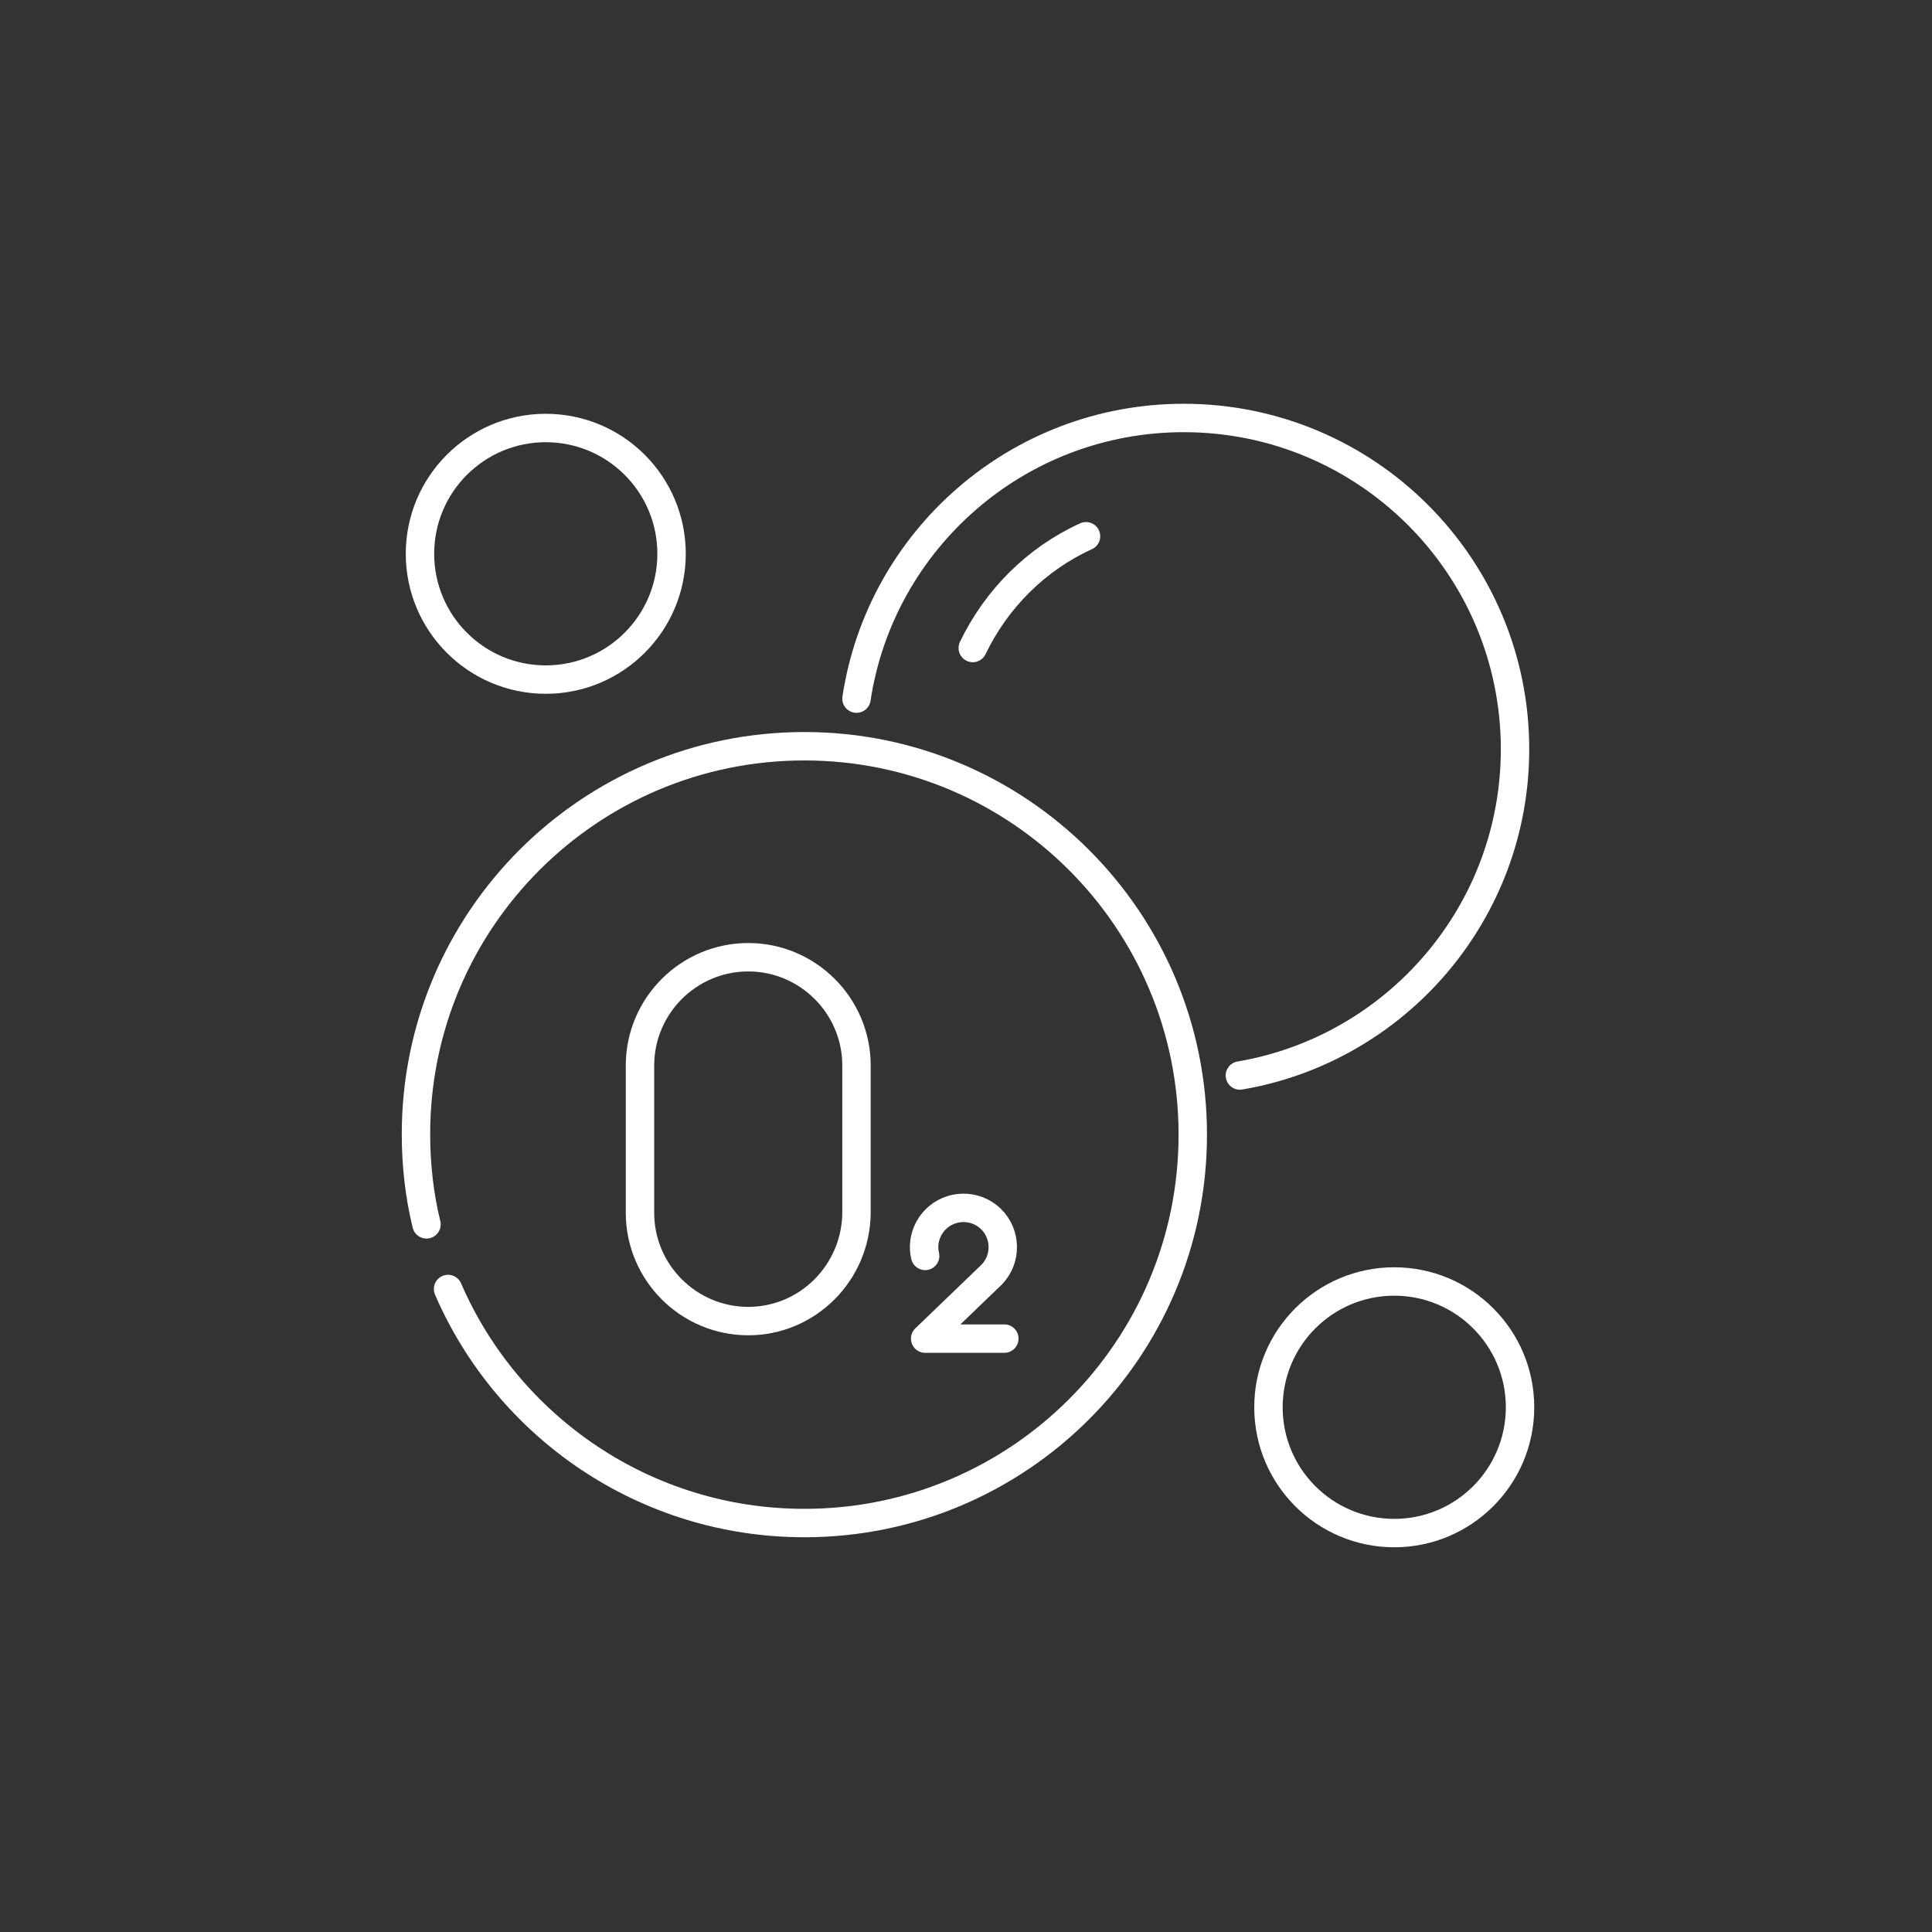
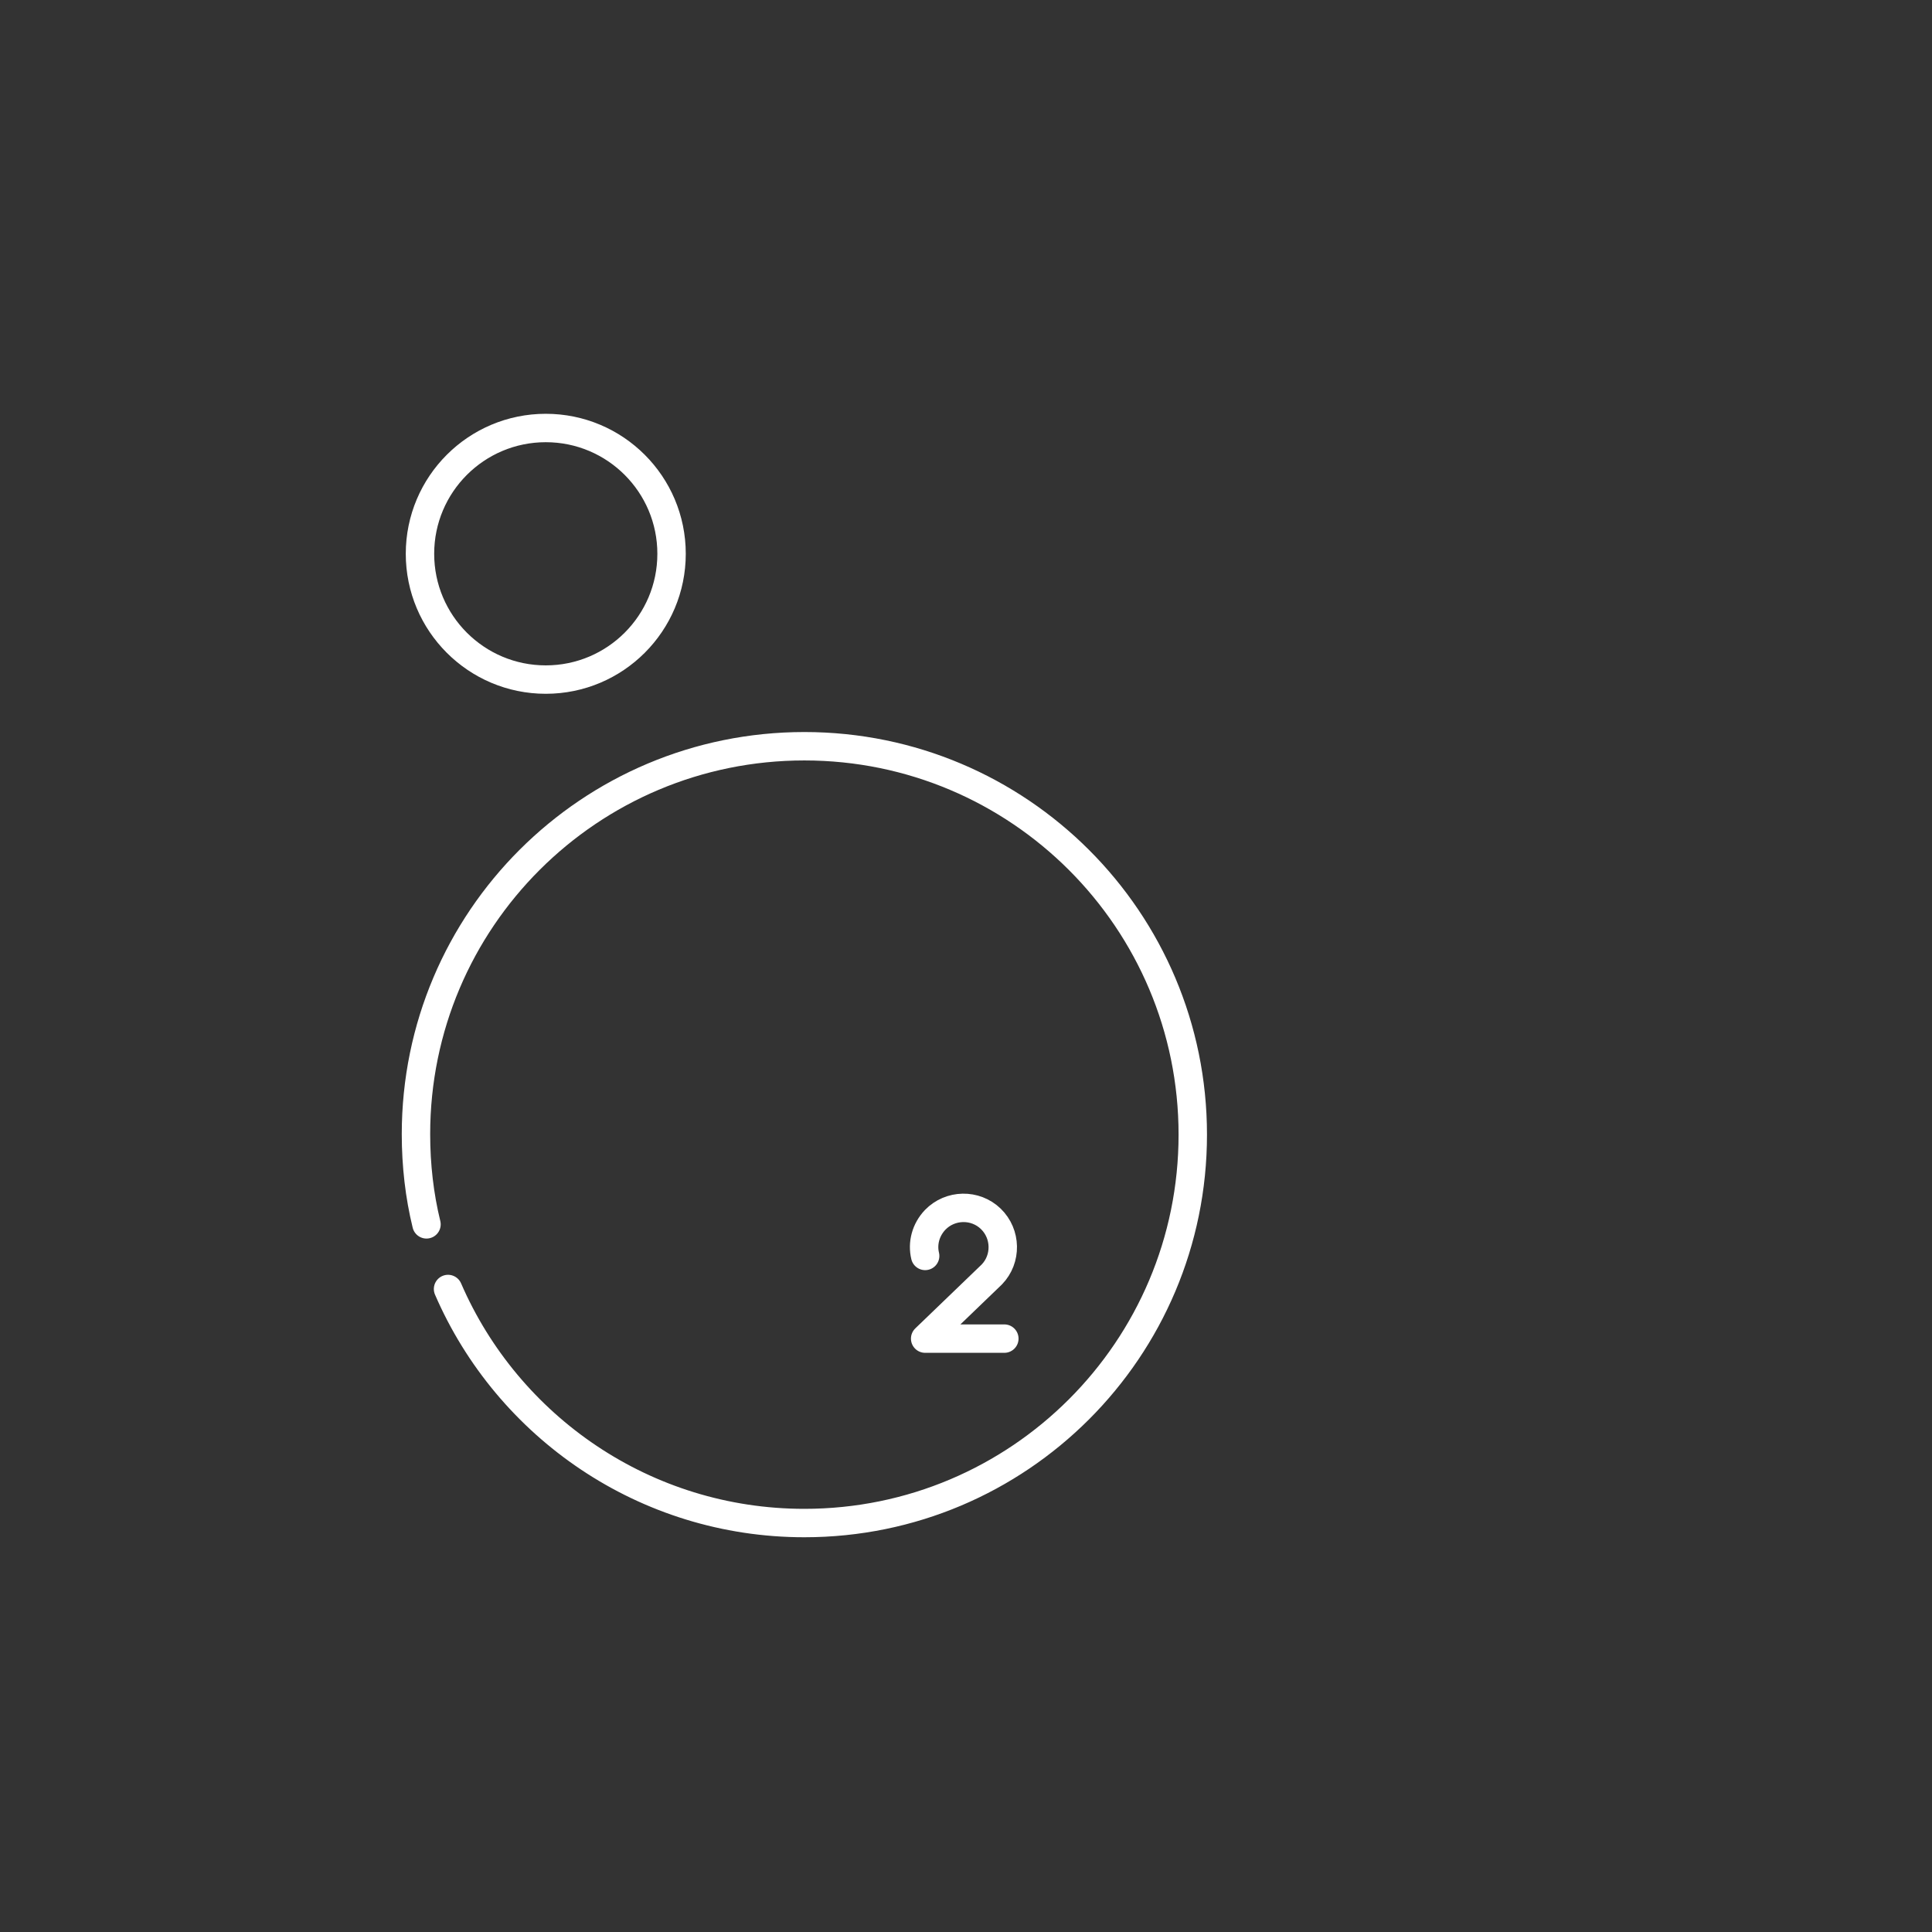
<svg xmlns="http://www.w3.org/2000/svg" version="1.1" id="图层_1" x="0px" y="0px" viewBox="0 0 385.5 385.5" style="enable-background:new 0 0 385.5 385.5;" xml:space="preserve">
  <rect x="0" y="0" width="385.5" height="385.5" fill="#333333" stroke="none" />
  <style type="text/css">
	.st0{fill:none;stroke:#FFFFFF;stroke-width:5.669;stroke-linecap:round;stroke-linejoin:round;stroke-miterlimit:10;}
</style>
  <path class="st0" d="M89.4,257.2c11.9,27.5,39.3,46.7,71.1,46.7c42.8,0,77.5-34.7,77.5-77.5s-34.7-77.5-77.5-77.5S83,183.5,83,226.3  c0,6.2,0.7,12.3,2.1,18" />
-   <circle class="st0" cx="278.2" cy="280.8" r="25.1" />
  <circle class="st0" cx="108.9" cy="110.5" r="25.1" />
-   <path class="st0" d="M247.4,214.6c31.2-5.3,54.9-32.5,54.9-65.1c0-36.5-29.6-66.1-66.1-66.1c-33.1,0-60.5,24.3-65.3,56" />
-   <path class="st0" d="M194.1,129.3c4.7-9.8,12.7-17.8,22.6-22.3" />
-   <path class="st0" d="M149.3,263.6L149.3,263.6c-11.9,0-21.6-9.7-21.6-21.6v-29.4c0-11.9,9.7-21.6,21.6-21.6l0,0  c11.9,0,21.6,9.7,21.6,21.6V242C170.8,253.9,161.2,263.6,149.3,263.6z" />
  <path class="st0" d="M200.4,267.1h-15.8l0,0l0,0l13.3-12.8c3-3.1,2.9-8.1-0.2-11.1c-3.1-3-8.1-2.9-11.1,0.2c-1.9,2-2.6,4.7-2,7.2" />
</svg>